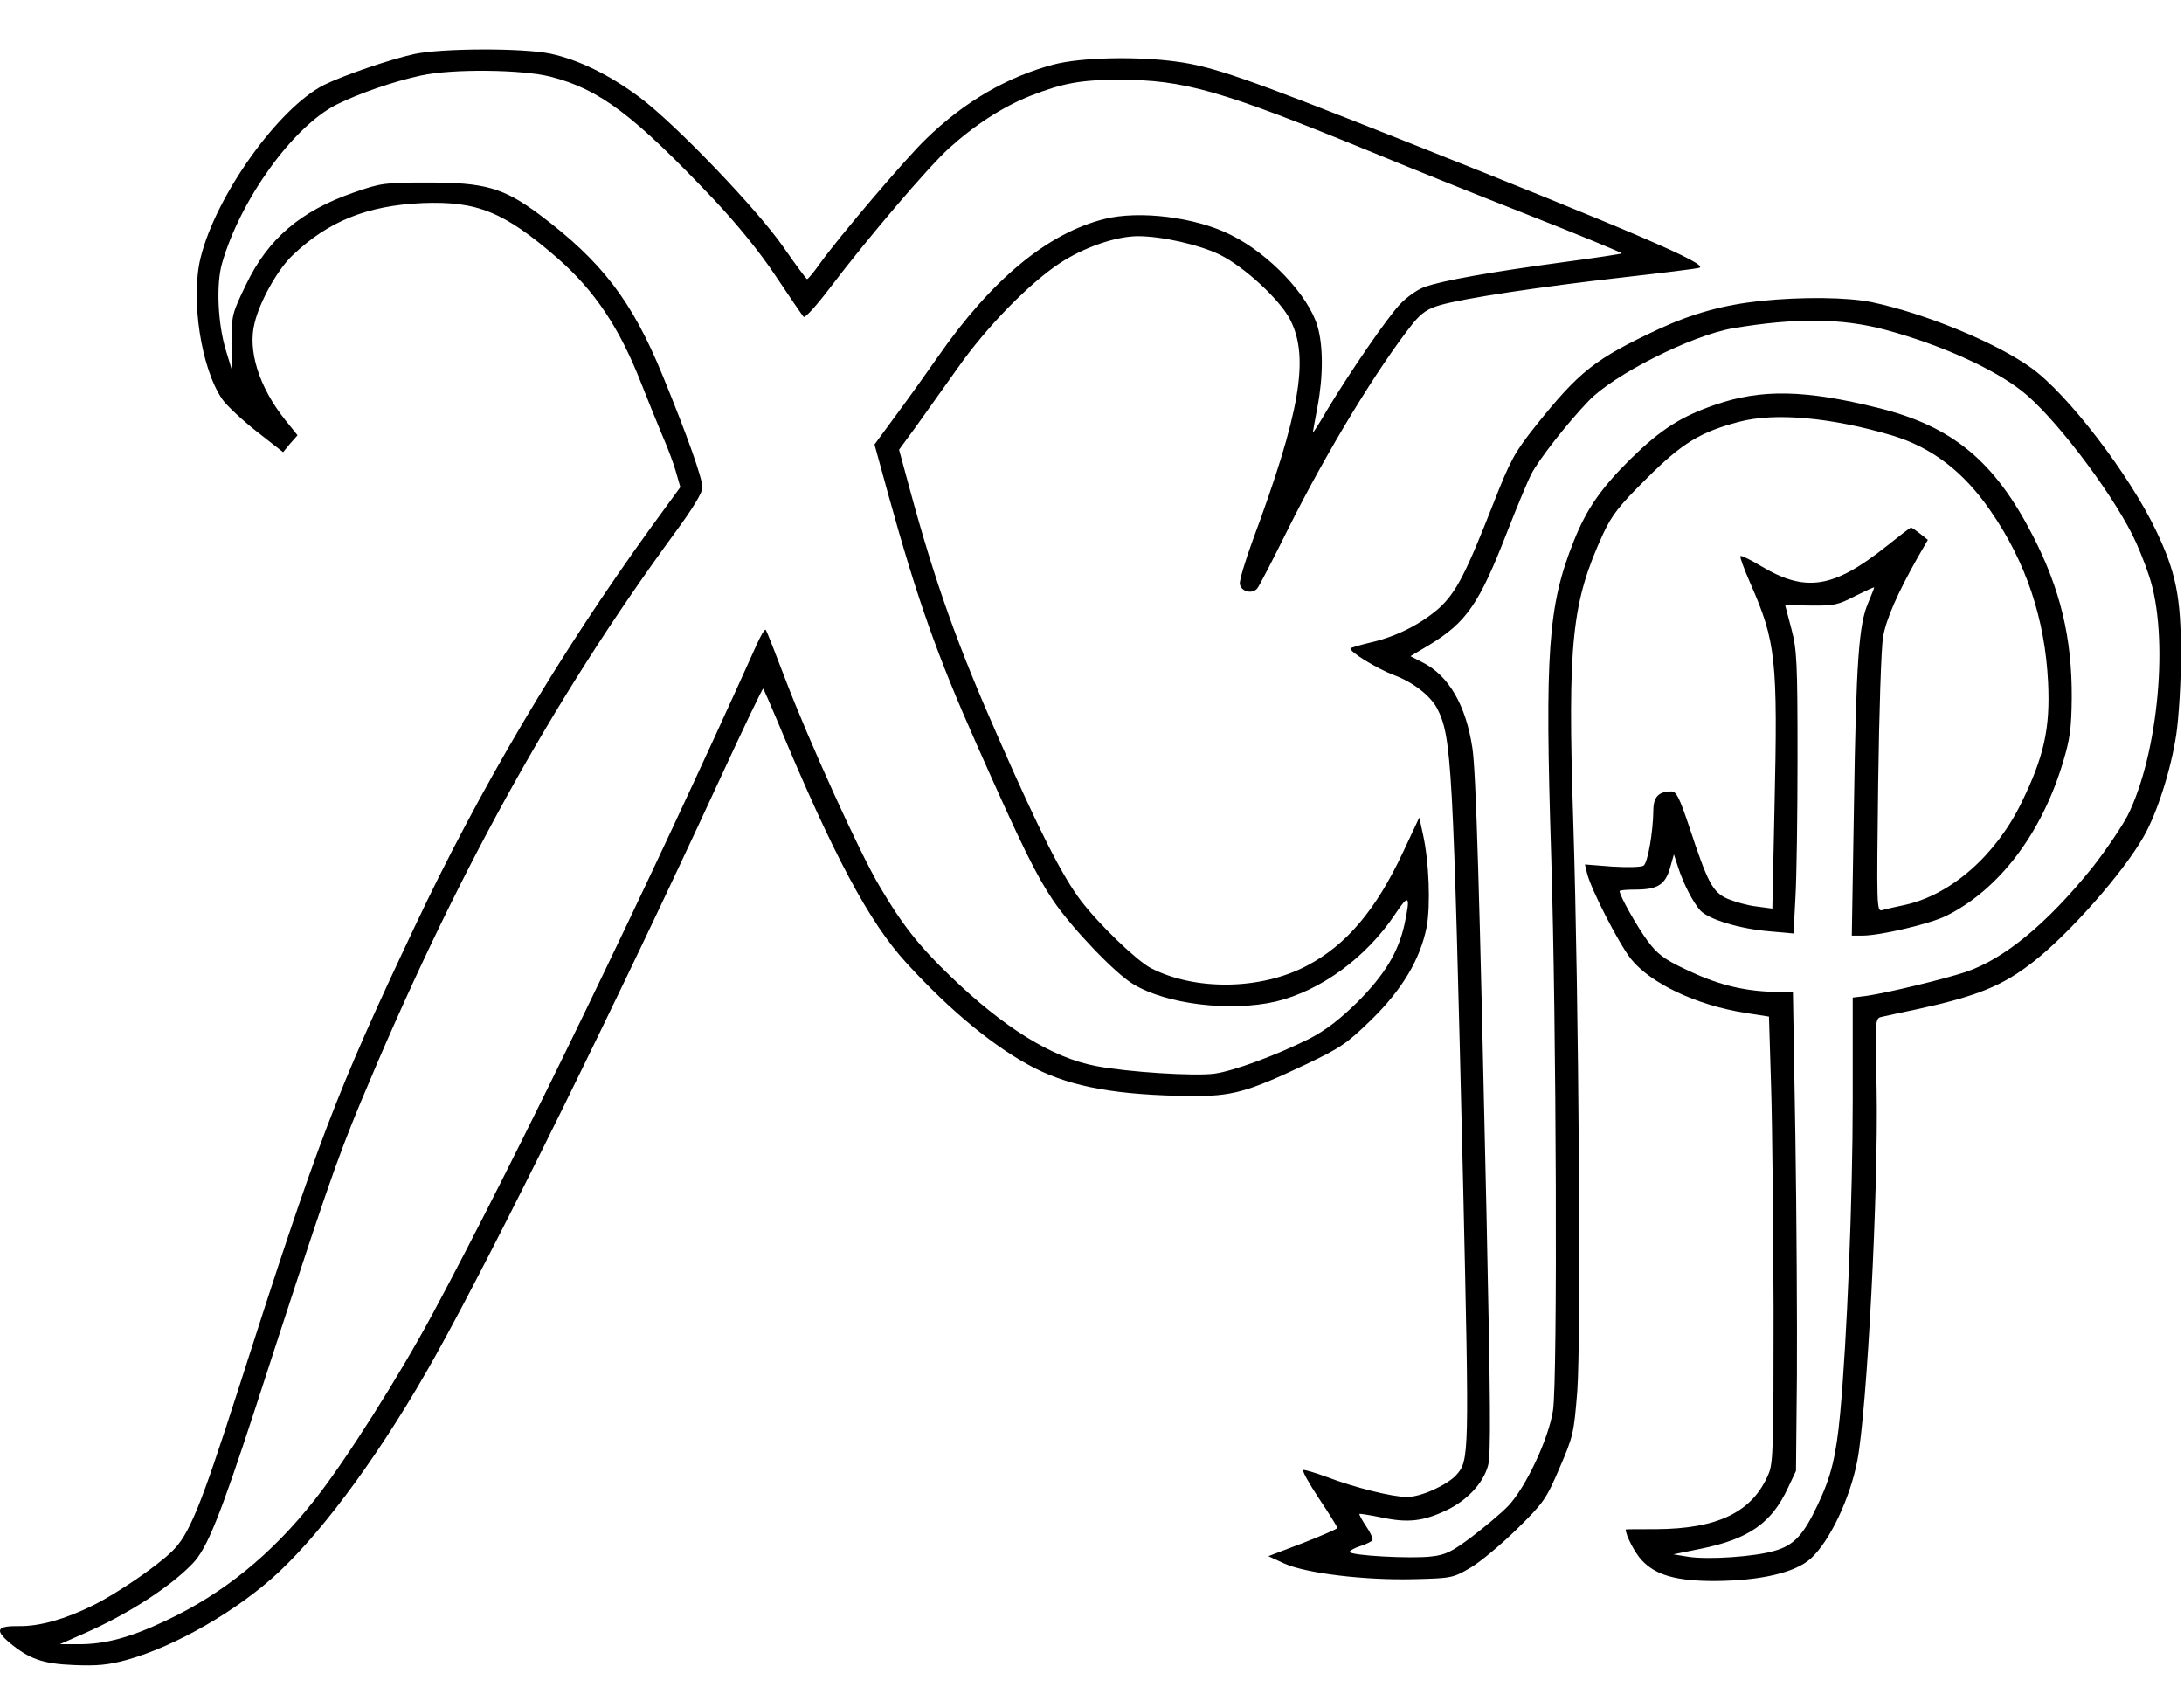
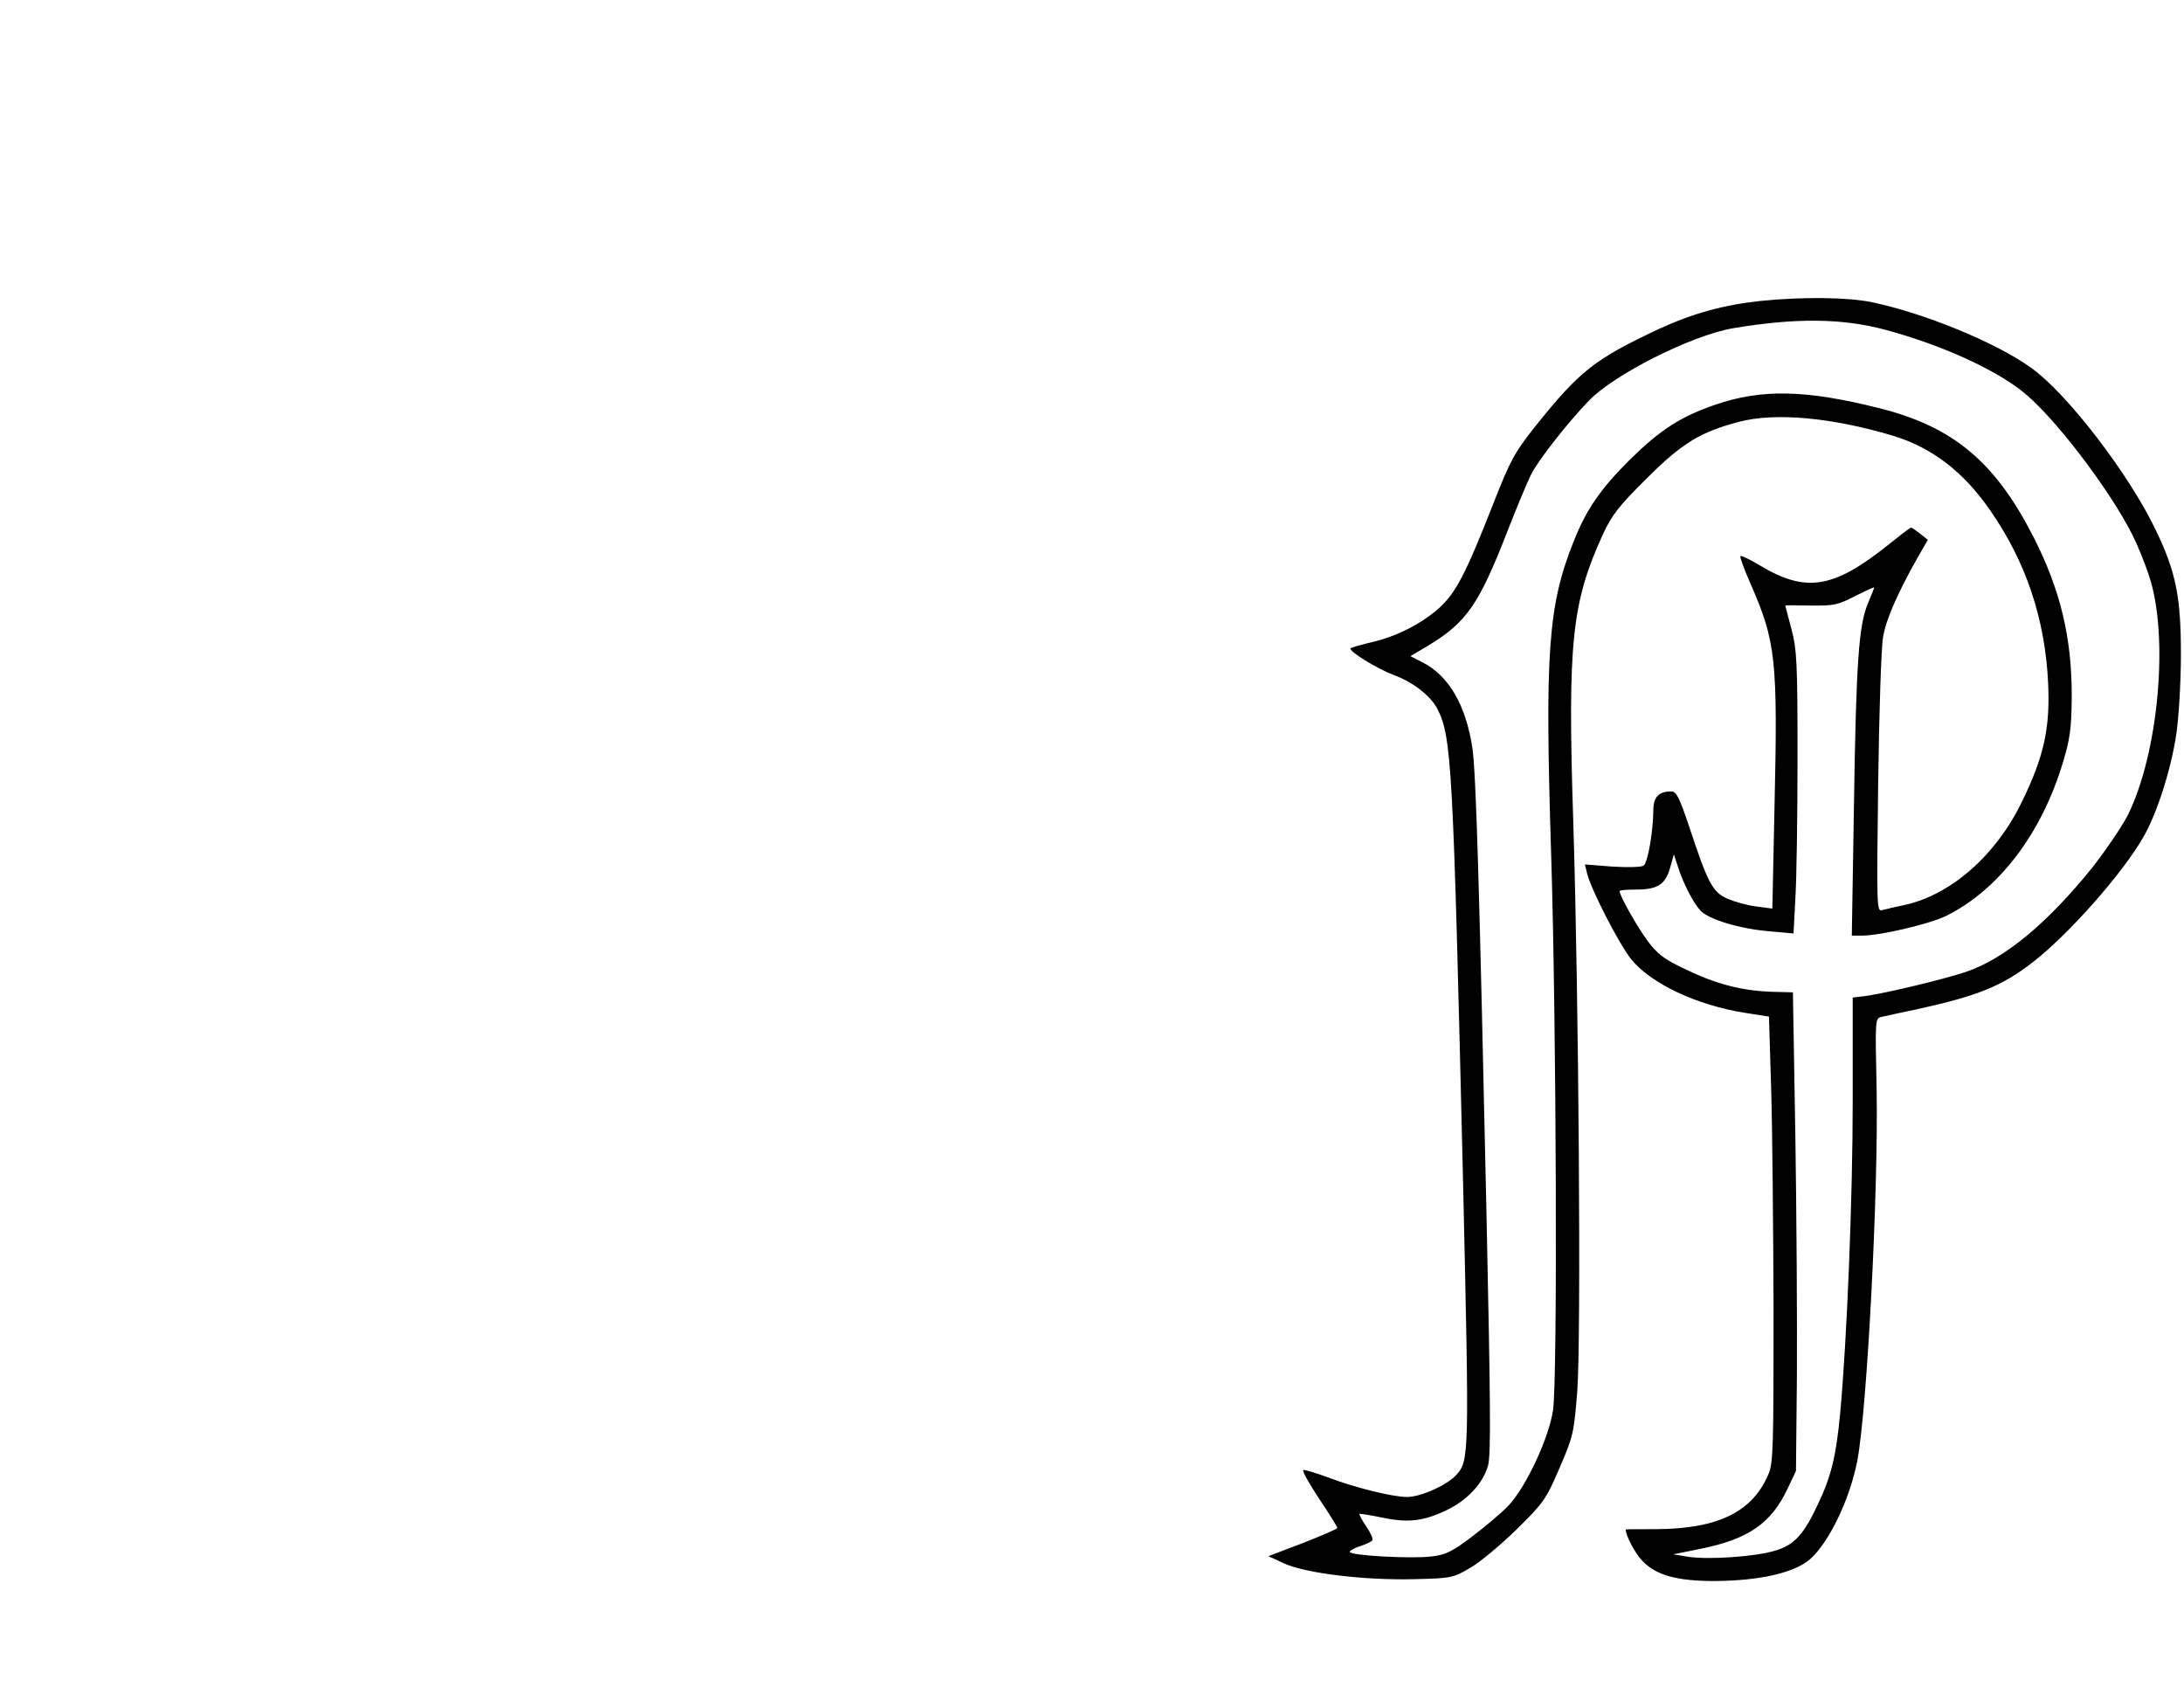
<svg xmlns="http://www.w3.org/2000/svg" version="1.0" width="712" height="550" viewBox="0 0 712 550" preserveAspectRatio="xMidYMid meet">
  <g transform="translate(0,550) scale(0.1,-0.1)" fill="#000000" stroke="none">
-     <path d="M1351 5324 c-82 -18 -232 -70 -295 -101 -148 -75 -352 -360 -402 -563 -33 -133 1 -361 71 -462 14 -20 64 -67 111 -104 l87 -68 23 28 24 27 -41 51 c-85 107 -122 226 -99 315 17 71 75 174 123 220 116 111 243 163 424 171 178 7 266 -28 441 -180 121 -106 202 -227 273 -409 22 -56 53 -132 68 -168 16 -36 36 -89 44 -117 l15 -52 -97 -133 c-299 -414 -556 -848 -771 -1304 -255 -540 -312 -689 -575 -1510 -123 -383 -159 -469 -215 -523 -50 -49 -179 -137 -256 -175 -90 -45 -175 -69 -241 -68 -73 1 -81 -12 -32 -54 64 -53 108 -69 210 -73 76 -3 111 0 173 17 158 44 363 162 496 287 155 146 344 407 509 703 196 351 601 1173 924 1873 78 169 143 305 145 303 2 -2 23 -50 47 -107 182 -437 299 -655 419 -786 146 -160 293 -280 421 -345 122 -61 267 -87 505 -90 136 -1 185 12 379 104 111 53 132 67 212 145 101 99 159 197 180 302 13 70 8 213 -12 302 l-12 55 -53 -113 c-88 -188 -185 -303 -313 -370 -149 -79 -363 -83 -509 -8 -46 24 -170 143 -229 221 -59 78 -134 224 -266 525 -135 305 -208 509 -292 819 l-34 125 55 75 c30 42 91 128 136 191 94 134 233 276 333 342 79 52 184 88 255 88 78 0 200 -28 266 -60 80 -39 198 -148 231 -214 62 -123 31 -303 -124 -720 -24 -66 -43 -129 -41 -140 4 -25 41 -34 57 -14 6 7 51 94 100 193 125 251 294 529 409 673 27 32 47 46 86 57 79 23 327 60 591 90 132 15 247 29 255 32 32 11 -209 115 -970 417 -509 202 -616 239 -733 255 -131 18 -312 14 -401 -9 -152 -40 -293 -122 -417 -243 -66 -63 -287 -323 -348 -409 -19 -27 -37 -48 -40 -48 -3 1 -37 47 -76 103 -84 122 -352 402 -470 490 -98 73 -198 122 -290 142 -90 19 -355 18 -444 -1z m444 -74 c160 -41 270 -124 532 -400 75 -80 149 -170 202 -250 46 -69 87 -129 91 -133 4 -5 43 38 86 95 123 162 319 392 387 454 85 77 178 137 267 172 105 41 164 52 289 52 212 0 333 -35 826 -237 94 -39 315 -128 493 -198 178 -70 321 -129 319 -131 -2 -2 -88 -15 -193 -29 -230 -31 -395 -60 -451 -81 -23 -8 -59 -34 -81 -58 -42 -46 -156 -211 -234 -340 -26 -45 -48 -79 -48 -76 0 3 7 40 15 83 19 100 19 200 0 264 -30 101 -157 235 -282 297 -114 58 -299 81 -413 52 -186 -47 -367 -197 -543 -450 -34 -49 -94 -133 -134 -187 l-72 -98 44 -160 c95 -344 161 -530 290 -820 147 -331 193 -424 248 -506 60 -89 202 -238 261 -273 108 -66 317 -91 465 -57 146 35 295 143 390 286 44 66 50 61 30 -33 -20 -92 -65 -166 -154 -255 -59 -58 -104 -92 -156 -119 -108 -54 -246 -105 -309 -114 -65 -9 -285 5 -388 25 -142 27 -300 125 -474 293 -102 98 -158 169 -230 292 -65 108 -233 479 -309 679 -32 84 -60 156 -63 158 -3 3 -16 -19 -29 -48 -355 -789 -787 -1680 -1055 -2179 -110 -205 -286 -483 -386 -609 -141 -179 -299 -307 -487 -395 -114 -54 -196 -76 -280 -76 l-64 0 77 34 c142 62 281 151 356 229 47 49 89 153 203 502 231 712 265 809 344 1000 306 733 625 1311 1023 1855 59 80 92 134 92 150 0 31 -50 171 -129 364 -100 245 -199 374 -403 527 -117 87 -177 104 -363 104 -143 0 -154 -2 -243 -33 -172 -60 -278 -150 -350 -300 -45 -93 -47 -100 -47 -186 l0 -89 -18 59 c-27 87 -33 217 -13 286 60 208 231 445 373 517 72 36 187 76 276 95 100 22 328 20 422 -4z" />
    <path d="M5740 4519 c-122 -13 -222 -41 -331 -91 -211 -99 -259 -137 -404 -318 -68 -86 -81 -110 -136 -250 -91 -232 -122 -291 -177 -342 -59 -52 -139 -93 -222 -112 -34 -8 -64 -17 -67 -19 -8 -9 84 -66 142 -88 62 -23 118 -67 140 -108 48 -94 52 -173 85 -1557 20 -885 20 -895 -23 -943 -31 -33 -115 -71 -160 -71 -47 0 -169 30 -261 65 -38 14 -72 24 -77 23 -5 -2 18 -43 51 -93 33 -49 60 -93 60 -96 0 -3 -51 -25 -112 -49 l-113 -43 52 -24 c71 -32 262 -55 423 -51 123 3 127 4 185 38 32 19 100 76 150 125 86 85 95 96 139 199 45 104 47 114 58 250 13 174 5 1280 -13 1857 -19 587 -5 715 97 938 29 62 52 92 142 181 116 116 176 152 302 185 117 31 302 14 500 -45 128 -39 231 -117 319 -245 116 -167 178 -353 188 -560 7 -149 -13 -241 -87 -392 -84 -172 -230 -300 -380 -333 -30 -6 -63 -14 -74 -17 -18 -5 -18 9 -13 413 3 231 10 445 16 477 9 57 48 145 113 260 l33 57 -25 20 c-14 11 -27 20 -30 20 -3 0 -38 -27 -79 -60 -175 -139 -265 -153 -414 -63 -32 19 -60 33 -63 30 -3 -2 12 -42 32 -88 84 -191 90 -249 79 -733 l-7 -328 -52 7 c-28 3 -70 15 -94 25 -49 22 -64 50 -126 238 -31 92 -41 112 -57 112 -42 0 -59 -18 -59 -63 -1 -70 -18 -170 -32 -179 -7 -5 -53 -6 -102 -3 l-89 7 7 -29 c13 -53 103 -228 143 -279 64 -80 214 -151 373 -176 l77 -12 7 -230 c4 -127 7 -454 8 -726 0 -440 -1 -499 -16 -534 -52 -125 -165 -180 -368 -181 -54 0 -98 0 -98 -1 0 -19 30 -77 53 -101 45 -48 112 -67 237 -67 149 1 262 27 313 73 61 55 128 195 152 319 32 168 69 880 63 1210 -5 230 -5 232 16 237 12 3 64 14 116 25 197 43 278 76 378 154 117 91 293 290 360 408 44 76 90 220 107 335 8 55 15 168 15 259 0 188 -16 268 -81 404 -87 183 -288 445 -406 530 -115 83 -346 178 -521 215 -79 16 -224 18 -362 4z m406 -94 c179 -48 352 -126 446 -200 100 -78 282 -315 359 -467 16 -31 41 -92 55 -135 66 -196 31 -580 -70 -782 -20 -38 -71 -113 -114 -168 -149 -185 -289 -300 -415 -342 -73 -24 -252 -67 -319 -77 l-48 -6 0 -334 c0 -321 -19 -786 -41 -1022 -13 -138 -29 -205 -73 -297 -46 -98 -77 -132 -139 -150 -65 -20 -218 -30 -283 -20 l-49 8 89 18 c157 32 231 83 285 199 l26 55 3 310 c1 171 -1 521 -5 780 l-8 470 -73 2 c-96 4 -178 25 -279 74 -68 32 -90 49 -122 92 -34 46 -91 147 -91 162 0 3 22 5 50 5 73 0 98 15 114 69 l13 46 13 -40 c18 -56 49 -116 73 -143 27 -29 128 -60 226 -68 l78 -7 6 114 c4 63 7 269 7 459 0 311 -2 352 -20 420 -11 41 -20 76 -20 76 0 1 37 1 83 0 76 -1 89 2 145 31 34 17 62 30 62 28 0 -2 -9 -25 -20 -51 -30 -70 -39 -189 -46 -661 l-7 -423 34 0 c59 0 220 38 273 64 172 85 312 268 382 503 22 73 27 108 28 208 1 196 -37 353 -126 527 -125 244 -262 358 -504 418 -240 60 -382 62 -531 11 -114 -39 -180 -82 -277 -177 -97 -96 -144 -164 -185 -267 -85 -212 -95 -364 -74 -1027 17 -553 21 -1705 6 -1807 -14 -93 -89 -252 -146 -312 -23 -24 -77 -69 -119 -101 -64 -48 -85 -59 -132 -64 -64 -8 -266 3 -266 15 0 4 16 13 35 19 19 6 37 15 39 19 3 4 -6 25 -20 45 -14 21 -24 39 -22 41 1 1 35 -4 73 -12 85 -18 135 -12 209 23 68 32 121 88 137 146 10 34 8 208 -5 823 -23 1058 -34 1438 -46 1517 -21 139 -77 236 -163 279 l-39 20 59 35 c124 75 165 134 258 374 31 79 65 161 77 184 23 46 117 166 187 239 82 86 336 214 471 237 202 34 355 33 496 -5z" />
  </g>
</svg>